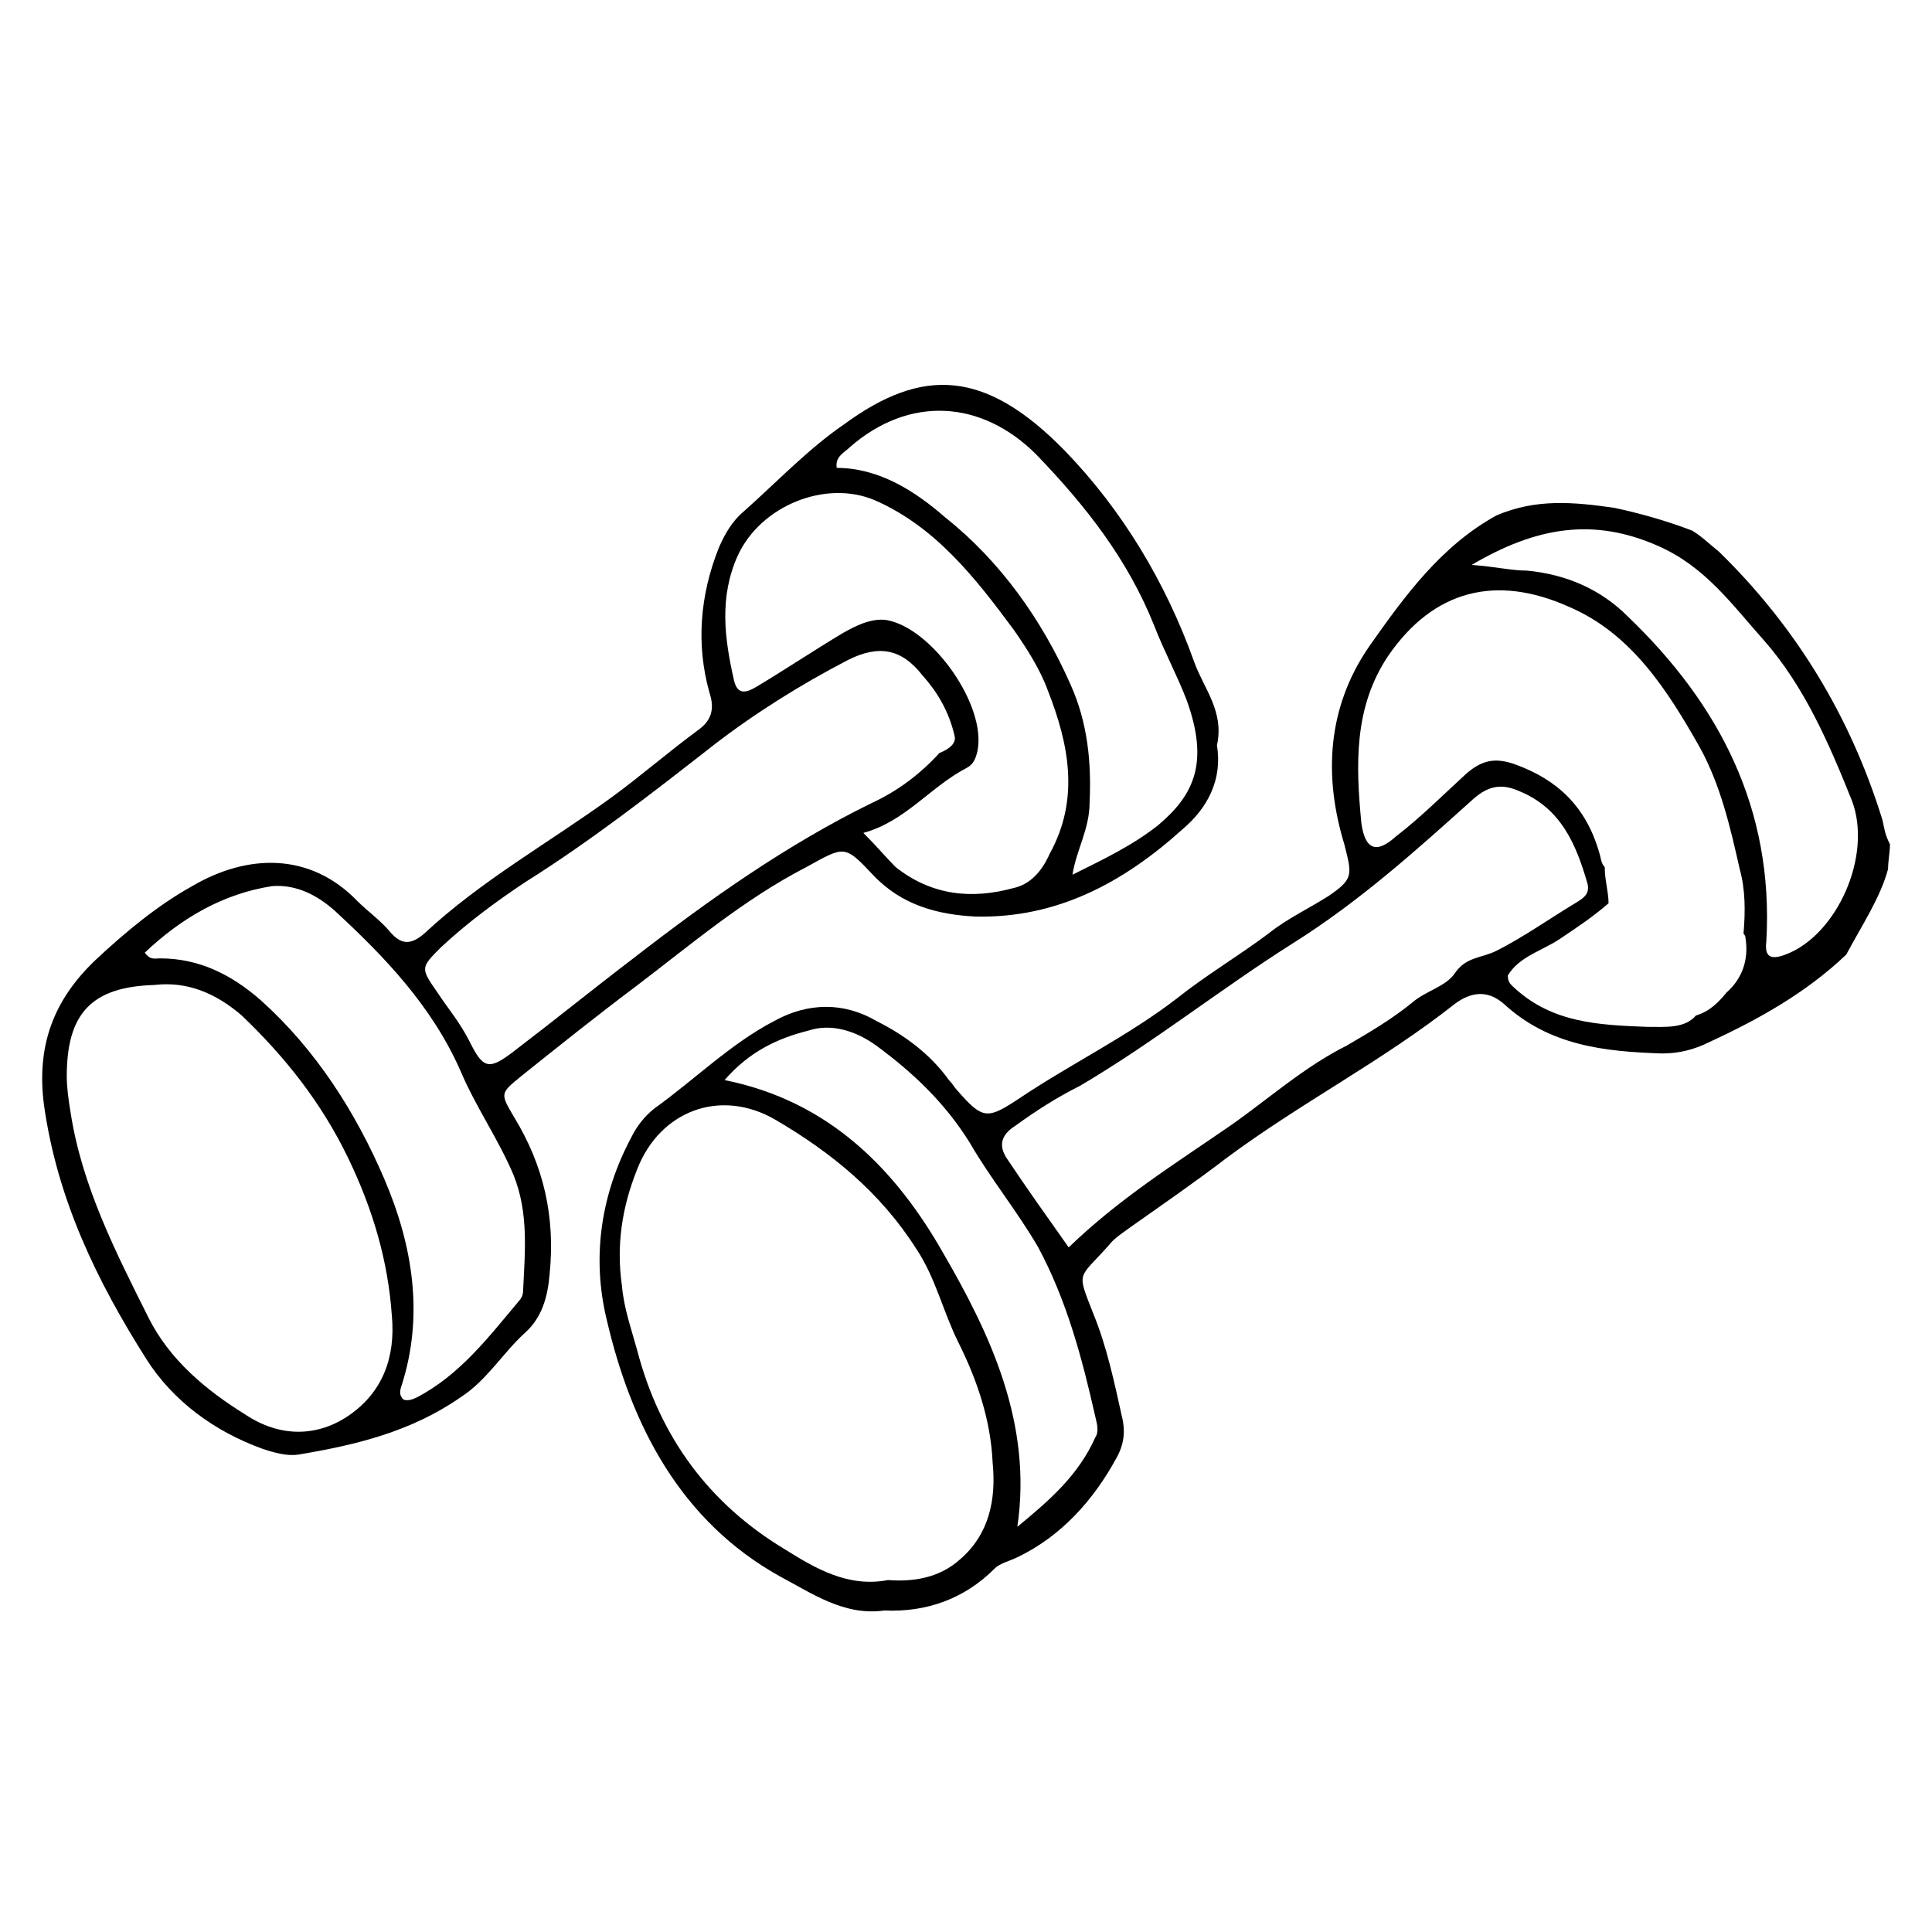
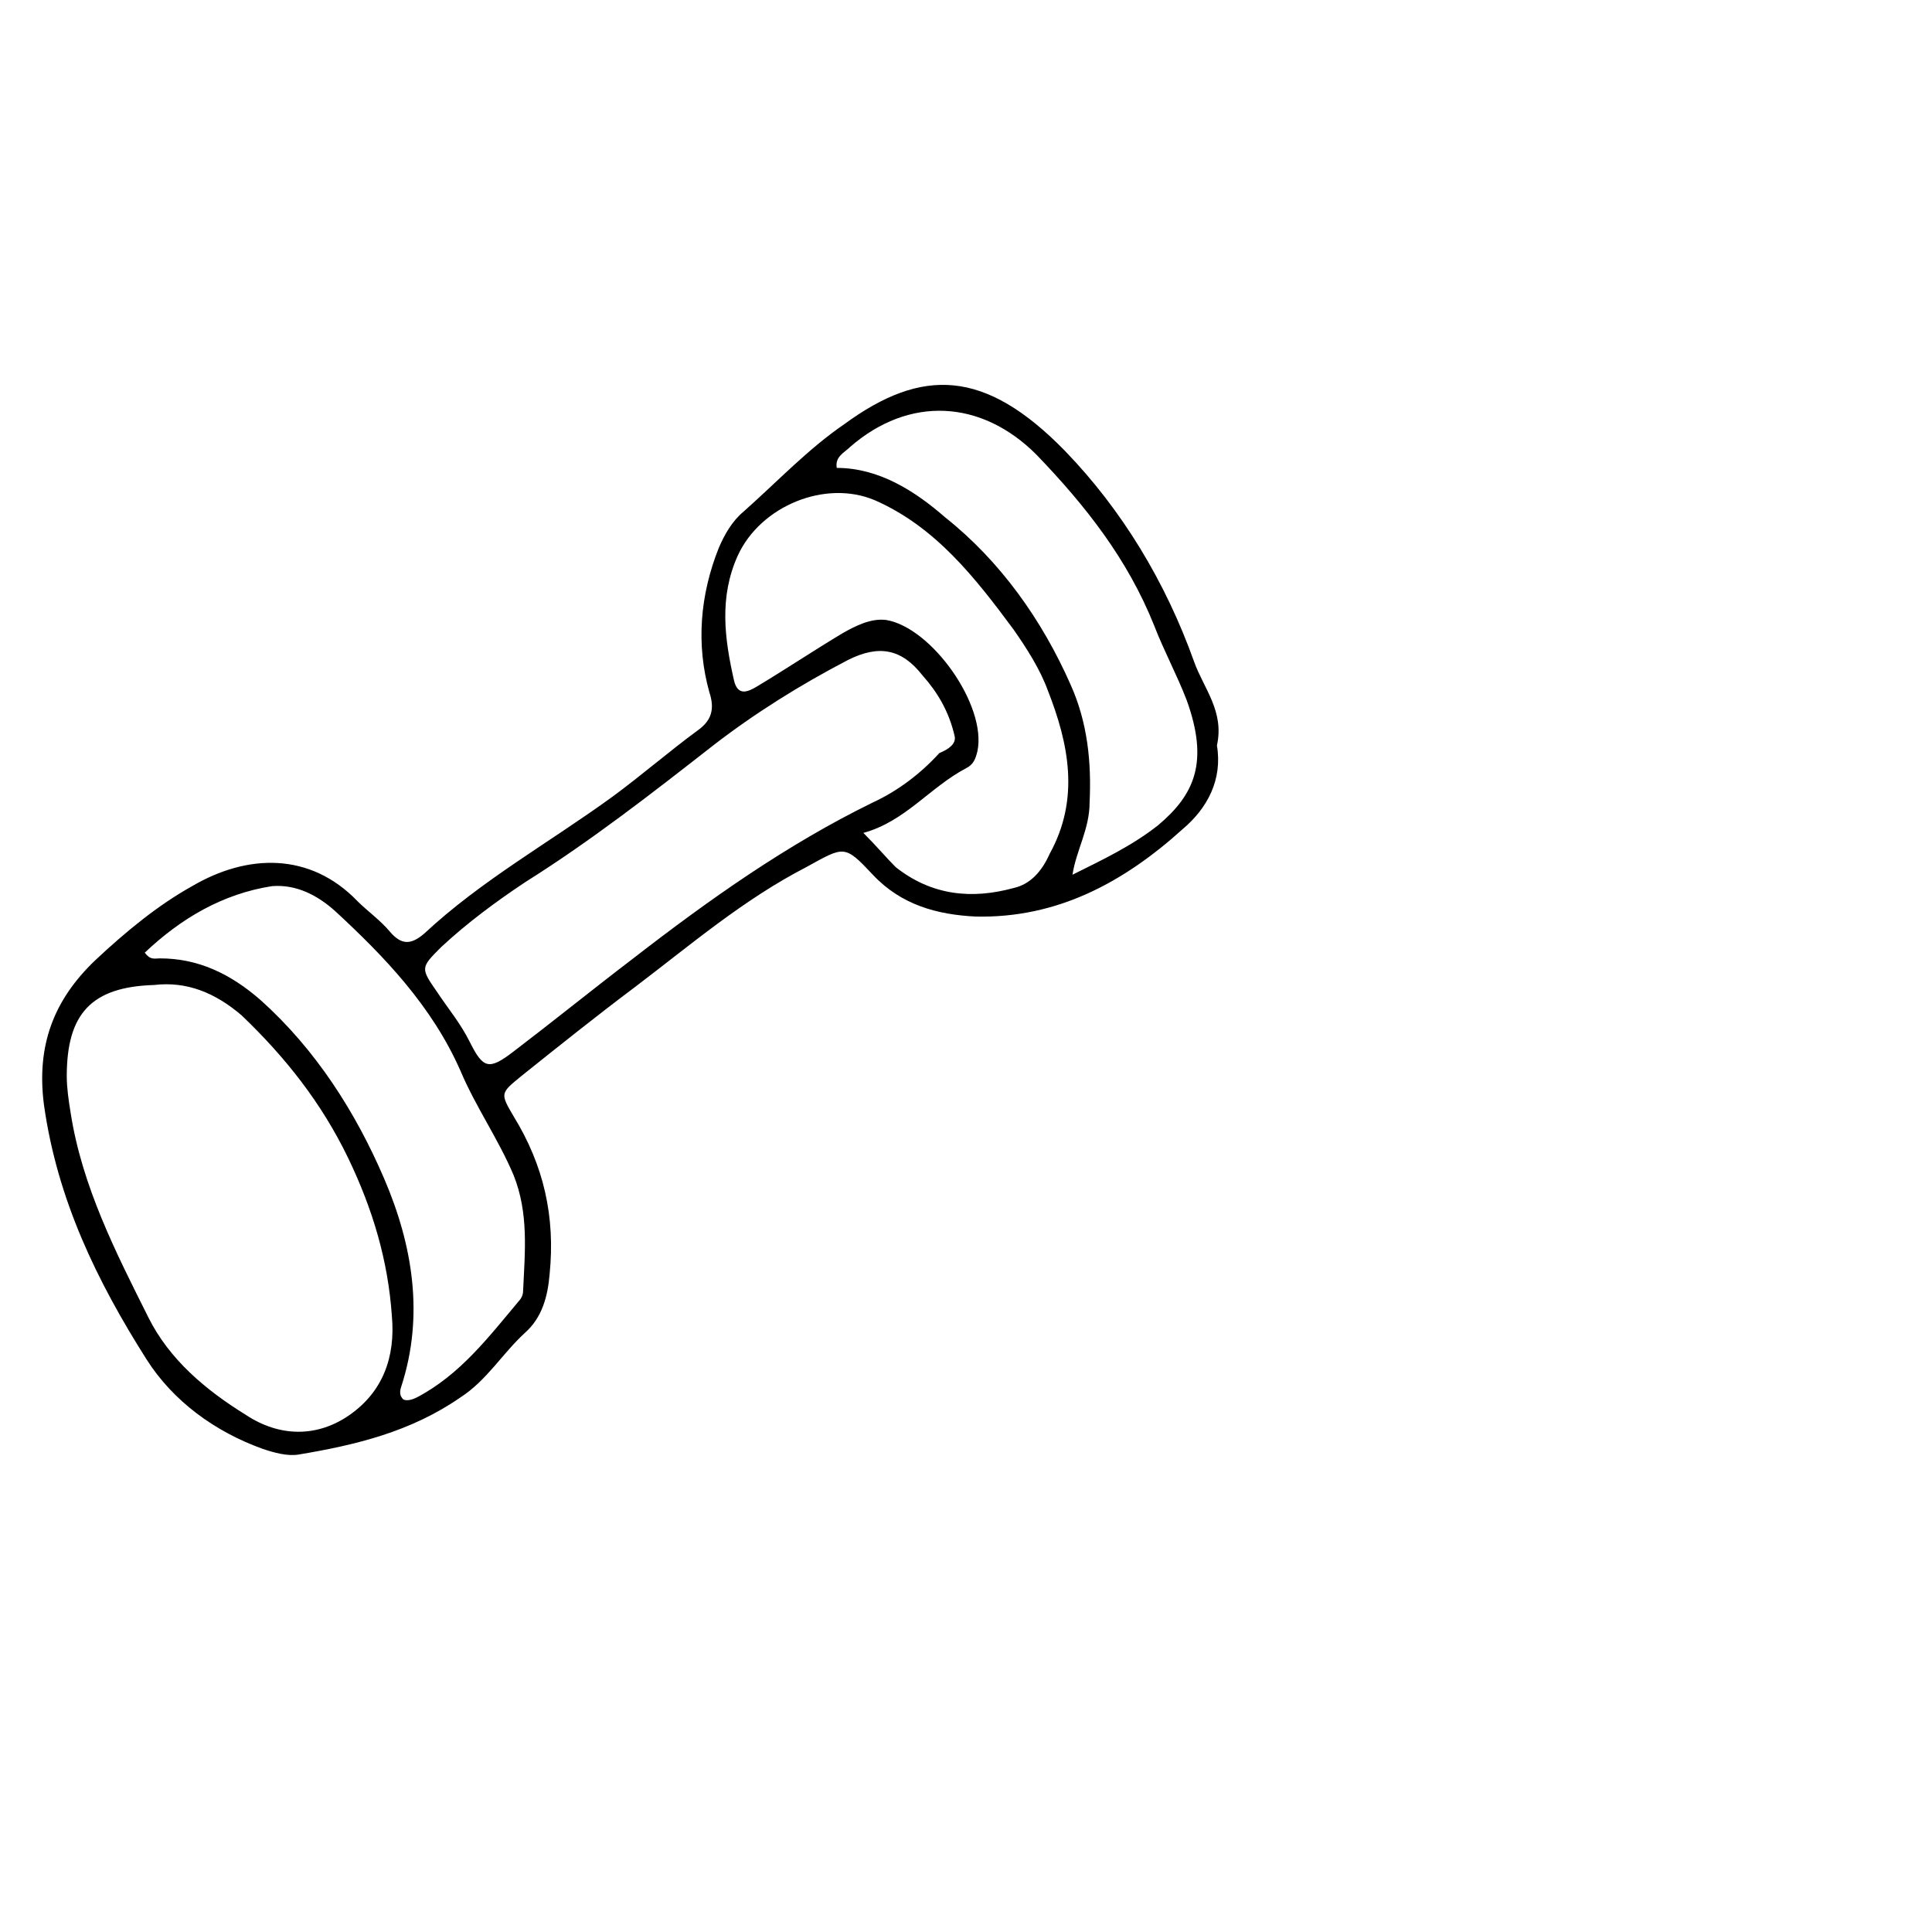
<svg xmlns="http://www.w3.org/2000/svg" fill="#000000" width="800px" height="800px" version="1.1" viewBox="144 144 512 512">
  <g>
-     <path d="m642.84 361.21c-8.566-27.711-23.176-51.387-43.328-71.039-2.519-2.016-4.535-4.031-7.055-5.543-6.551-2.519-13.602-4.535-20.656-6.047-10.578-1.512-20.656-2.519-31.234 2.016-14.609 8.062-24.184 21.16-33.754 34.762-11.082 16.121-12.09 34.258-6.551 52.395 2.016 8.062 2.519 9.07-4.031 13.602-5.543 3.527-11.082 6.047-16.121 10.078-8.062 6.047-16.625 11.082-24.184 17.129-13.098 10.078-27.711 17.129-41.312 26.199-9.07 6.047-10.078 6.047-17.129-2.016-0.504-0.504-1.008-1.512-2.016-2.519-5.039-7.055-12.09-12.09-19.145-15.617-8.566-5.039-18.137-5.039-27.207 0-11.586 6.047-21.16 15.617-31.738 23.176-2.519 2.016-4.535 4.535-6.047 7.559-8.062 15.113-10.578 31.738-6.551 48.367 6.551 28.215 19.648 53.402 45.848 68.016 8.566 4.535 17.129 10.578 27.711 9.07 11.082 0.504 21.16-3.023 29.223-11.082 1.512-1.512 4.031-2.016 6.047-3.023 11.586-5.543 20.152-15.113 26.199-26.199 2.016-3.527 2.519-7.055 1.512-11.082-2.016-9.07-4.031-18.641-7.559-27.207-4.535-11.586-4.031-9.07 4.031-18.137 1.512-2.016 4.031-3.527 6.047-5.039 8.566-6.047 16.625-11.586 25.191-18.137 19.648-14.609 41.312-25.695 60.457-40.809 4.031-3.023 8.566-4.031 13.098 0 12.09 11.082 26.703 12.594 41.816 13.098 4.535 0 8.566-1.008 12.594-3.023 13.098-6.047 25.695-13.098 36.273-23.176 4.031-7.559 9.07-15.113 11.082-22.672 0-2.016 0.504-4.535 0.504-6.551-1.512-3.023-1.512-4.535-2.016-6.547zm-244.35 195.98c-5.543 5.039-12.594 6.047-19.145 5.543-10.578 2.016-19.145-3.023-27.207-8.062-20.152-12.09-33.25-29.727-39.297-52.898-1.512-5.543-3.527-11.082-4.031-17.129-1.512-10.578 0-20.656 4.031-30.73 6.047-15.617 22.168-21.664 36.777-13.098 14.609 8.566 27.711 19.145 37.281 34.258 5.039 7.559 7.055 16.625 11.082 24.688 5.039 10.078 8.566 20.656 9.07 31.738 1.008 10.074-1.008 19.141-8.562 25.691zm35.77-37.785c0.504 2.016 1.008 4.031 0 5.543-4.535 10.078-12.09 16.625-20.656 23.68 4.031-27.207-7.055-50.883-19.648-72.547-12.594-22.168-30.23-40.305-57.938-45.848 6.551-7.559 14.105-11.082 22.168-13.098 6.047-2.016 12.594 0 18.137 4.031 9.574 7.055 18.137 15.113 24.688 25.695 5.543 9.574 12.594 18.137 18.137 27.711 7.555 14.098 11.586 29.215 15.113 44.832zm106.3-123.43c-4.031 2.016-8.062 1.512-11.082 6.047-2.519 3.527-7.559 4.535-11.082 7.559-5.543 4.535-11.586 8.062-17.633 11.586-11.082 5.543-20.656 14.105-30.73 21.16-14.609 10.078-29.223 19.145-42.824 32.242-6.047-8.566-11.082-15.617-16.121-23.176-2.519-3.527-2.016-6.551 2.016-9.07 5.543-4.031 11.082-7.559 17.129-10.578 19.648-11.586 37.281-25.695 56.426-37.785 17.633-11.082 32.746-24.688 47.863-38.289 4.031-3.527 7.559-4.031 12.09-2.016 11.082 4.535 15.113 14.105 18.137 24.688 0.504 2.519-1.008 3.527-2.519 4.535-7.562 4.531-14.617 9.57-21.668 13.098zm60.961 11.082c-2.016 2.519-4.535 5.039-8.062 6.047-3.023 3.527-8.062 3.023-13.098 3.023-12.594-0.504-24.688-1.008-34.762-10.078-1.008-1.008-2.016-1.512-2.016-3.527 3.023-5.039 9.07-6.551 13.602-9.574 4.535-3.023 9.07-6.047 13.098-9.574 0-3.023-1.008-6.047-1.008-9.574-1.008-1.008-1.008-2.519-1.512-4.031-3.527-12.09-11.082-19.145-22.168-23.176-5.543-2.016-9.07-1.008-13.098 2.519-6.047 5.543-12.09 11.586-18.641 16.625-5.039 4.535-8.062 3.527-9.07-3.527-1.512-15.617-2.016-30.73 7.055-44.336 12.09-17.633 28.719-21.664 47.863-13.098 16.625 7.055 26.199 22.168 34.762 37.281 5.543 10.078 8.062 21.16 10.578 32.242 1.512 5.543 1.512 11.082 1.008 17.129 0 0 0.504 0.504 0.504 1.008 1.008 6.059-1.004 11.094-5.035 14.621zm15.617-10.074c-4.031 1.512-5.543 0.504-5.039-3.527 2.016-35.266-12.594-62.977-36.777-86.152-7.055-7.055-16.121-11.082-26.703-12.09-4.031 0-8.062-1.008-14.609-1.512 17.129-10.078 32.242-12.594 49.375-5.039 12.594 5.543 19.648 15.617 28.215 25.191 10.578 12.09 17.129 27.207 23.176 42.32 5.539 14.609-4.035 35.77-17.637 40.809z" />
-     <path d="m466.5 341.55c1.512 9.07-2.519 16.625-9.07 22.168-15.617 14.105-33.25 23.68-54.914 23.176-10.078-0.504-19.648-3.023-27.207-11.082-7.559-8.062-7.559-7.559-17.633-2.016-16.625 8.566-30.73 20.656-45.344 31.738-10.078 7.559-20.152 15.617-30.23 23.68-5.543 4.535-5.543 4.535-2.016 10.578 8.062 13.098 11.082 26.703 9.574 41.816-0.504 6.047-2.016 11.586-6.551 15.617-6.047 5.543-10.078 12.594-17.129 17.129-13.098 9.07-27.711 12.594-42.824 15.113-3.023 0.504-6.551-0.504-9.574-1.512-12.594-4.535-23.68-12.594-30.73-23.68-13.098-20.656-23.68-42.32-27.207-67.512-2.016-15.617 2.519-27.711 13.602-38.289 8.062-7.559 16.625-14.609 25.695-19.648 14.609-8.566 31.234-9.07 43.832 4.031 2.519 2.519 6.047 5.039 8.566 8.062 3.023 3.527 5.543 3.527 9.07 0.504 15.113-14.105 33.25-24.184 49.879-36.273 7.559-5.543 15.113-12.09 22.672-17.633 3.527-2.519 4.535-5.543 3.023-10.078-3.527-12.59-2.519-25.691 2.519-38.285 1.512-3.527 3.527-7.055 6.551-9.574 9.07-8.062 17.129-16.625 26.703-23.176 20.656-15.113 37.281-14.609 58.441 7.055 15.113 15.617 26.703 34.762 34.258 55.922 2.519 7.055 8.059 13.102 6.043 22.168zm-281.63 63.48c-16.625 0.504-23.176 7.559-23.176 24.184 0 3.023 0.504 6.551 1.008 9.574 3.023 19.648 12.09 37.281 20.656 54.41 5.543 11.082 15.113 19.145 25.695 25.695 9.07 6.047 19.145 6.047 27.711 0 8.566-6.047 12.09-15.113 11.082-26.199-1.008-14.609-5.039-28.215-11.586-41.816-7.055-14.609-16.625-26.703-28.215-37.785-7.055-6.047-14.609-9.07-23.176-8.062zm212.11-65.996c-1.512-6.551-4.535-11.586-8.566-16.121-5.543-7.055-11.586-8.062-19.648-4.031-12.594 6.551-24.688 14.105-35.77 22.672-16.121 12.594-32.242 25.191-49.879 36.273-7.559 5.039-15.113 10.578-22.168 17.129-5.543 5.543-5.543 5.543-1.008 12.09 3.023 4.535 6.047 8.062 8.566 13.098 3.527 7.055 5.039 7.559 11.586 2.519 10.578-8.062 21.16-16.625 31.738-24.688 20.152-15.617 40.809-30.23 63.48-41.312 6.551-3.023 12.594-7.559 17.633-13.098 2.523-1.008 4.539-2.516 4.035-4.531zm-214.62 57.434c1.512 2.016 2.519 1.512 4.031 1.512 10.078 0 18.641 4.031 26.703 11.082 14.609 13.098 25.191 29.727 32.746 47.359 7.559 17.633 10.578 36.273 4.535 54.914-0.504 1.512-0.504 2.519 0.504 3.527 1.008 0.504 2.519 0 3.527-0.504 11.586-6.047 19.145-16.121 27.207-25.695 0.504-0.504 1.008-1.512 1.008-2.519 0.504-10.578 1.512-20.656-2.519-30.73-4.031-9.574-10.078-18.137-14.105-27.711-7.559-17.129-20.152-30.23-33.25-42.32-4.535-4.031-10.078-7.055-16.625-6.551-13.105 2.019-24.188 8.566-33.762 17.637zm190.44-31.742c3.527 3.527 6.047 6.551 8.566 9.07 9.574 7.559 20.152 8.566 31.234 5.543 4.535-1.008 7.559-4.535 9.574-9.07 8.062-14.609 5.039-29.223-0.504-43.328-2.016-5.543-5.543-11.082-9.07-16.121-10.078-13.602-20.656-27.207-36.777-34.258-13.098-5.543-30.23 1.512-36.273 14.609-5.039 11.082-3.527 22.168-1.008 33.25 1.008 4.031 3.527 3.023 6.047 1.512 7.559-4.535 15.113-9.574 22.672-14.105 3.527-2.016 7.559-4.031 11.586-3.527 12.09 2.016 26.703 22.672 24.184 34.762-0.504 2.016-1.008 3.527-3.023 4.535-9.574 5.039-16.125 14.109-27.207 17.129zm55.418 11.086c8.062-4.031 15.617-7.559 22.672-13.098 9.574-8.062 13.602-16.625 7.559-33.25-2.519-6.551-6.047-13.098-8.566-19.648-7.055-17.633-18.137-31.738-31.234-45.344-14.609-14.609-33.754-15.617-49.375-2.016-1.512 1.512-4.031 2.519-3.527 5.543 11.082 0 20.656 6.047 28.719 13.098 14.609 11.586 25.695 27.207 33.25 44.336 4.535 10.078 5.543 20.656 5.039 31.234 0 7.051-3.527 12.594-4.535 19.145z" />
+     <path d="m466.5 341.55c1.512 9.07-2.519 16.625-9.07 22.168-15.617 14.105-33.25 23.68-54.914 23.176-10.078-0.504-19.648-3.023-27.207-11.082-7.559-8.062-7.559-7.559-17.633-2.016-16.625 8.566-30.73 20.656-45.344 31.738-10.078 7.559-20.152 15.617-30.23 23.68-5.543 4.535-5.543 4.535-2.016 10.578 8.062 13.098 11.082 26.703 9.574 41.816-0.504 6.047-2.016 11.586-6.551 15.617-6.047 5.543-10.078 12.594-17.129 17.129-13.098 9.07-27.711 12.594-42.824 15.113-3.023 0.504-6.551-0.504-9.574-1.512-12.594-4.535-23.68-12.594-30.73-23.68-13.098-20.656-23.68-42.32-27.207-67.512-2.016-15.617 2.519-27.711 13.602-38.289 8.062-7.559 16.625-14.609 25.695-19.648 14.609-8.566 31.234-9.07 43.832 4.031 2.519 2.519 6.047 5.039 8.566 8.062 3.023 3.527 5.543 3.527 9.07 0.504 15.113-14.105 33.25-24.184 49.879-36.273 7.559-5.543 15.113-12.09 22.672-17.633 3.527-2.519 4.535-5.543 3.023-10.078-3.527-12.59-2.519-25.691 2.519-38.285 1.512-3.527 3.527-7.055 6.551-9.574 9.07-8.062 17.129-16.625 26.703-23.176 20.656-15.113 37.281-14.609 58.441 7.055 15.113 15.617 26.703 34.762 34.258 55.922 2.519 7.055 8.059 13.102 6.043 22.168zm-281.63 63.48c-16.625 0.504-23.176 7.559-23.176 24.184 0 3.023 0.504 6.551 1.008 9.574 3.023 19.648 12.09 37.281 20.656 54.41 5.543 11.082 15.113 19.145 25.695 25.695 9.07 6.047 19.145 6.047 27.711 0 8.566-6.047 12.09-15.113 11.082-26.199-1.008-14.609-5.039-28.215-11.586-41.816-7.055-14.609-16.625-26.703-28.215-37.785-7.055-6.047-14.609-9.07-23.176-8.062zm212.11-65.996c-1.512-6.551-4.535-11.586-8.566-16.121-5.543-7.055-11.586-8.062-19.648-4.031-12.594 6.551-24.688 14.105-35.77 22.672-16.121 12.594-32.242 25.191-49.879 36.273-7.559 5.039-15.113 10.578-22.168 17.129-5.543 5.543-5.543 5.543-1.008 12.09 3.023 4.535 6.047 8.062 8.566 13.098 3.527 7.055 5.039 7.559 11.586 2.519 10.578-8.062 21.16-16.625 31.738-24.688 20.152-15.617 40.809-30.23 63.48-41.312 6.551-3.023 12.594-7.559 17.633-13.098 2.523-1.008 4.539-2.516 4.035-4.531zm-214.62 57.434c1.512 2.016 2.519 1.512 4.031 1.512 10.078 0 18.641 4.031 26.703 11.082 14.609 13.098 25.191 29.727 32.746 47.359 7.559 17.633 10.578 36.273 4.535 54.914-0.504 1.512-0.504 2.519 0.504 3.527 1.008 0.504 2.519 0 3.527-0.504 11.586-6.047 19.145-16.121 27.207-25.695 0.504-0.504 1.008-1.512 1.008-2.519 0.504-10.578 1.512-20.656-2.519-30.73-4.031-9.574-10.078-18.137-14.105-27.711-7.559-17.129-20.152-30.23-33.25-42.32-4.535-4.031-10.078-7.055-16.625-6.551-13.105 2.019-24.188 8.566-33.762 17.637zm190.44-31.742c3.527 3.527 6.047 6.551 8.566 9.07 9.574 7.559 20.152 8.566 31.234 5.543 4.535-1.008 7.559-4.535 9.574-9.07 8.062-14.609 5.039-29.223-0.504-43.328-2.016-5.543-5.543-11.082-9.07-16.121-10.078-13.602-20.656-27.207-36.777-34.258-13.098-5.543-30.23 1.512-36.273 14.609-5.039 11.082-3.527 22.168-1.008 33.25 1.008 4.031 3.527 3.023 6.047 1.512 7.559-4.535 15.113-9.574 22.672-14.105 3.527-2.016 7.559-4.031 11.586-3.527 12.09 2.016 26.703 22.672 24.184 34.762-0.504 2.016-1.008 3.527-3.023 4.535-9.574 5.039-16.125 14.109-27.207 17.129m55.418 11.086c8.062-4.031 15.617-7.559 22.672-13.098 9.574-8.062 13.602-16.625 7.559-33.25-2.519-6.551-6.047-13.098-8.566-19.648-7.055-17.633-18.137-31.738-31.234-45.344-14.609-14.609-33.754-15.617-49.375-2.016-1.512 1.512-4.031 2.519-3.527 5.543 11.082 0 20.656 6.047 28.719 13.098 14.609 11.586 25.695 27.207 33.25 44.336 4.535 10.078 5.543 20.656 5.039 31.234 0 7.051-3.527 12.594-4.535 19.145z" />
  </g>
</svg>